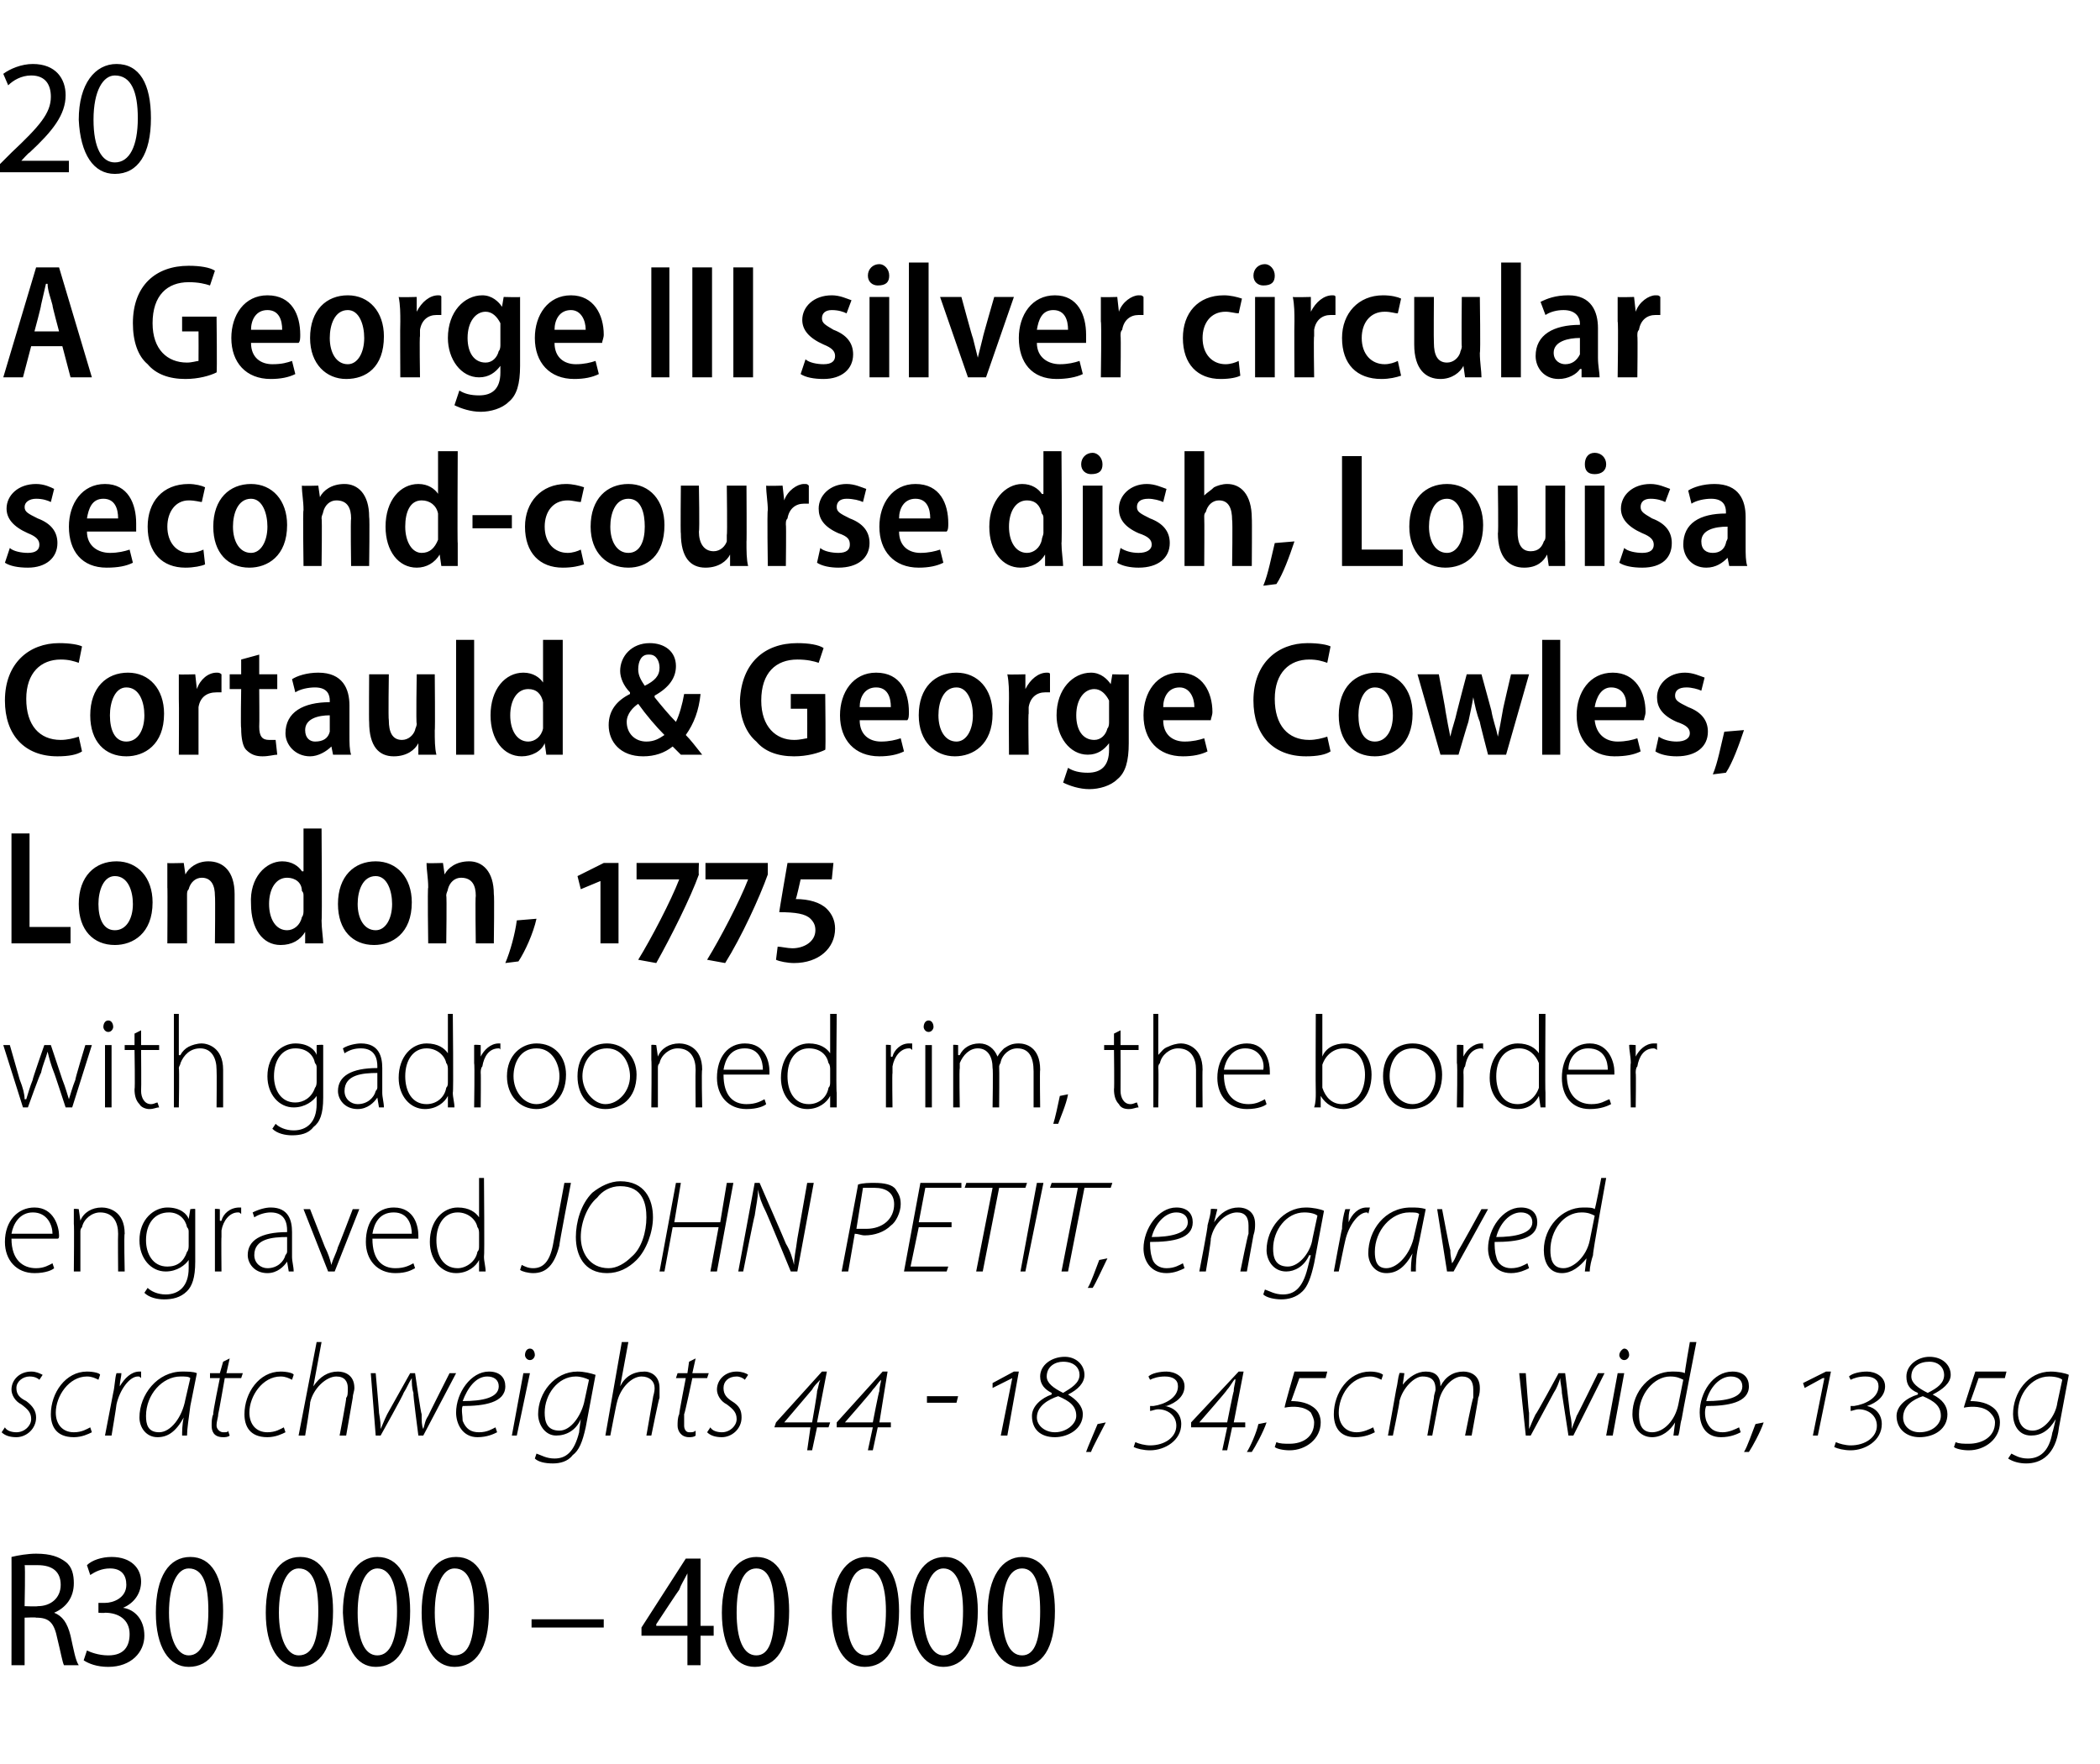
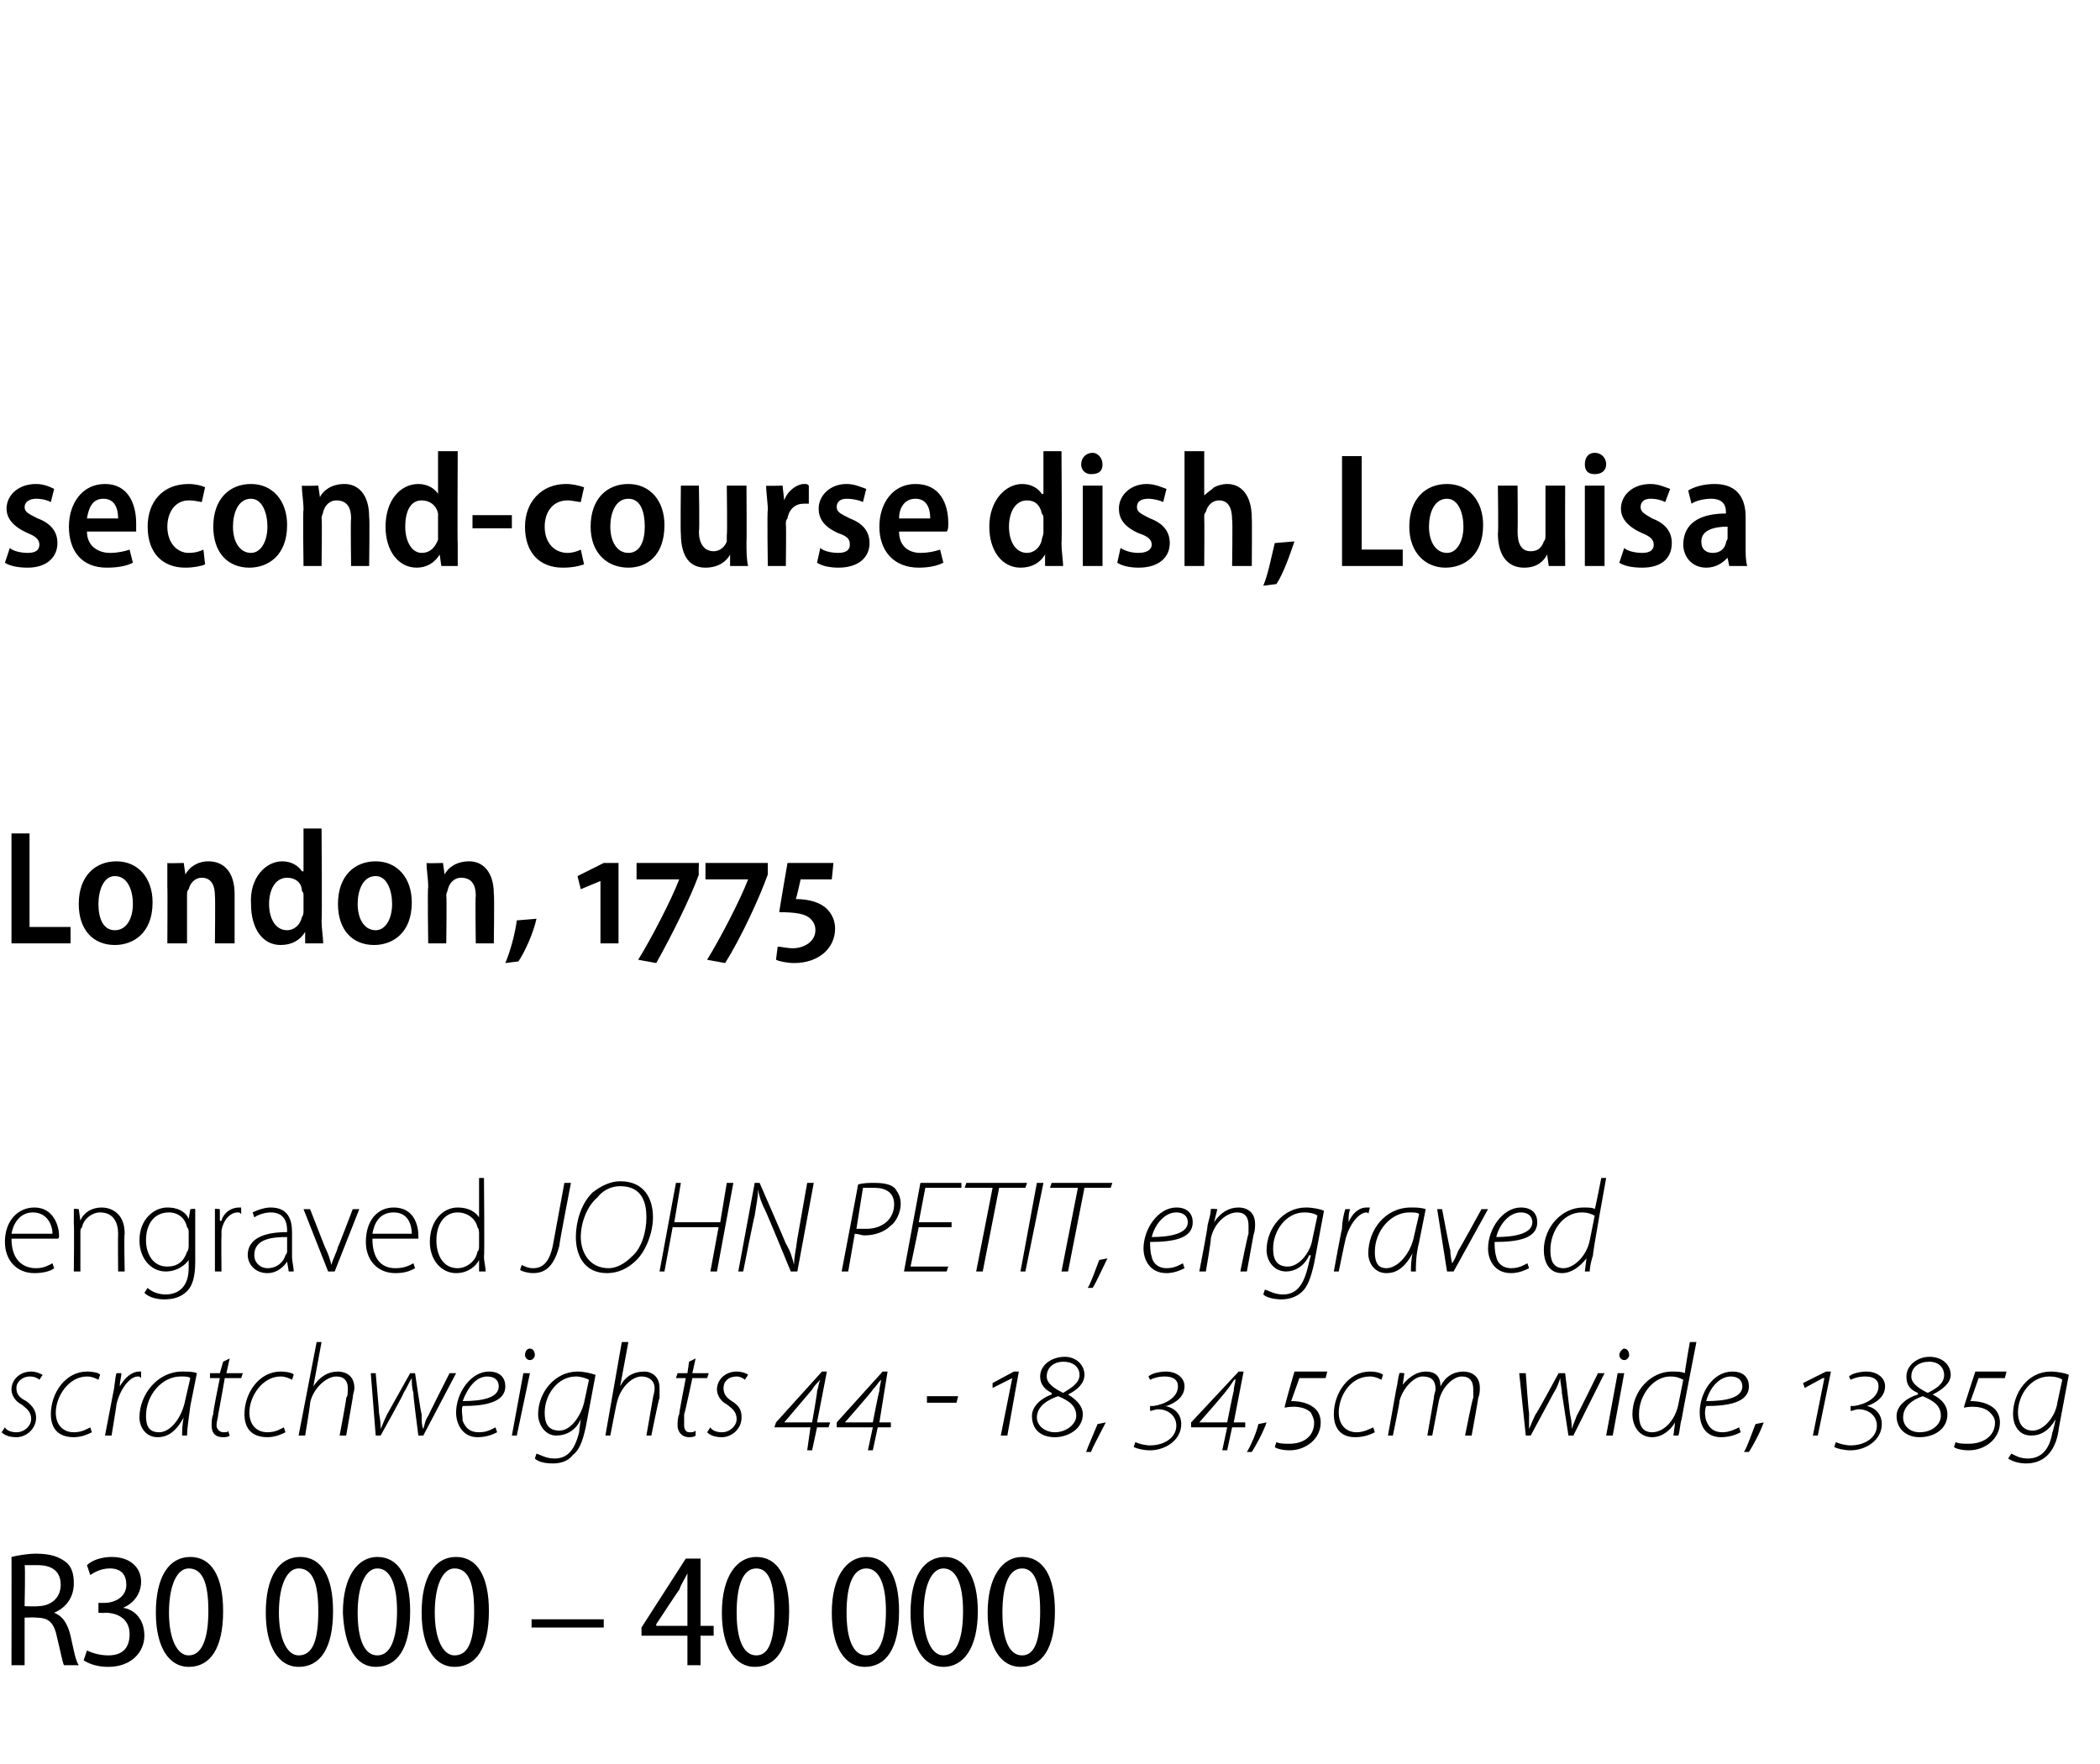
<svg xmlns="http://www.w3.org/2000/svg" version="1.1" width="128px" height="107.5px" viewBox="0 -3 128 107.5" style="top:-3px">
  <desc>20 A George III silver circular second course dish, Louisa Cortauld &amp; George Cowles, London, 1775 with gadrooned rim,...</desc>
  <defs />
  <g id="Polygon89250">
    <path d="m.7 91.9c.4-.1 1-.2 1.5-.2c.9 0 1.4.2 1.8.5c.4.3.5.8.5 1.3c0 .9-.5 1.5-1.2 1.8c.5.2.8.6 1 1.4c.2.9.3 1.5.5 1.8h-.9c-.1-.2-.2-.8-.4-1.6c-.2-1-.5-1.3-1.3-1.3c.02-.03-.7 0-.7 0v2.9h-.8s.01-6.65 0-6.6zm.8 3s.77.03.8 0c.8 0 1.4-.5 1.4-1.3c0-.8-.5-1.2-1.4-1.2h-.8c.05.04 0 2.5 0 2.5zm3.8 2.7c.2.1.7.3 1.3.3c1 0 1.3-.6 1.3-1.3c0-.9-.7-1.3-1.5-1.3c-.04.03-.4 0-.4 0v-.6h.4c.5 0 1.3-.3 1.3-1.1c0-.6-.3-1-1-1c-.5 0-.9.2-1.2.4l-.2-.6c.3-.3.9-.5 1.5-.5c1.2 0 1.8.7 1.8 1.5c0 .7-.4 1.3-1.1 1.6c.7.1 1.3.7 1.3 1.7c0 1-.8 1.9-2.2 1.9c-.7 0-1.2-.2-1.5-.4l.2-.6zm8.3-2.4c0 2.3-.8 3.4-2.1 3.4c-1.2 0-2-1.2-2-3.3c0-2.2.8-3.4 2.1-3.4c1.3 0 2 1.2 2 3.3zm-3.3.1c0 1.6.5 2.6 1.2 2.6c.8 0 1.2-1 1.2-2.7c0-1.6-.3-2.6-1.2-2.6c-.7 0-1.2 1-1.2 2.7zm10-.1c0 2.3-.8 3.4-2.1 3.4c-1.2 0-2-1.2-2-3.3c0-2.2.8-3.4 2.1-3.4c1.3 0 2 1.2 2 3.3zm-3.3.1c0 1.6.5 2.6 1.2 2.6c.9 0 1.2-1 1.2-2.7c0-1.6-.3-2.6-1.2-2.6c-.7 0-1.2 1-1.2 2.7zm8-.1c0 2.3-.8 3.4-2.1 3.4c-1.2 0-1.9-1.2-2-3.3c0-2.2.9-3.4 2.1-3.4c1.3 0 2 1.2 2 3.3zm-3.2.1c0 1.6.4 2.6 1.2 2.6c.8 0 1.2-1 1.2-2.7c0-1.6-.4-2.6-1.2-2.6c-.7 0-1.2 1-1.2 2.7zm8-.1c0 2.3-.8 3.4-2.1 3.4c-1.2 0-2-1.2-2-3.3c0-2.2.8-3.4 2.1-3.4c1.3 0 2 1.2 2 3.3zm-3.3.1c0 1.6.5 2.6 1.2 2.6c.9 0 1.2-1 1.2-2.7c0-1.6-.3-2.6-1.2-2.6c-.7 0-1.2 1-1.2 2.7zm10.3.4v.5h-4.4v-.5h4.4zm5.1 2.8v-1.8h-2.8v-.5l2.7-4.2h.9v4.1h.8v.6h-.8v1.8h-.8zm0-2.4v-3.2c-.2.4-.4.7-.5 1c-.04.03-1.4 2.1-1.4 2.1v.1h1.9zm6.2-.9c0 2.3-.8 3.4-2.1 3.4c-1.2 0-2-1.2-2-3.3c0-2.2.9-3.4 2.1-3.4c1.3 0 2 1.2 2 3.3zm-3.2.1c0 1.6.4 2.6 1.2 2.6c.8 0 1.1-1 1.1-2.7c0-1.6-.3-2.6-1.1-2.6c-.8 0-1.2 1-1.2 2.7zm9.9-.1c0 2.3-.8 3.4-2.1 3.4c-1.2 0-2-1.2-2-3.3c0-2.2.9-3.4 2.1-3.4c1.3 0 2 1.2 2 3.3zm-3.2.1c0 1.6.4 2.6 1.2 2.6c.8 0 1.2-1 1.2-2.7c0-1.6-.4-2.6-1.2-2.6c-.8 0-1.2 1-1.2 2.7zm8-.1c0 2.3-.9 3.4-2.1 3.4c-1.2 0-2-1.2-2-3.3c0-2.2.8-3.4 2.1-3.4c1.2 0 2 1.2 2 3.3zm-3.3.1c0 1.6.5 2.6 1.2 2.6c.8 0 1.2-1 1.2-2.7c0-1.6-.4-2.6-1.2-2.6c-.7 0-1.2 1-1.2 2.7zm8-.1c0 2.3-.8 3.4-2.1 3.4c-1.2 0-2-1.2-2-3.3c0-2.2.9-3.4 2.1-3.4c1.3 0 2 1.2 2 3.3zm-3.2.1c0 1.6.4 2.6 1.2 2.6c.8 0 1.1-1 1.1-2.7c0-1.6-.3-2.6-1.1-2.6c-.8 0-1.2 1-1.2 2.7z" stroke="none" fill="#000" />
  </g>
  <g id="Polygon89249">
    <path d="m.3 84c.1.2.4.3.7.3c.5 0 .9-.4.9-.8c0-.4-.2-.6-.6-.9c-.4-.2-.6-.6-.6-.9c0-.6.5-1.1 1.2-1.1c.3 0 .5.1.7.2l-.2.3c-.1-.1-.3-.2-.6-.2c-.4 0-.8.3-.8.7c0 .4.2.6.6.8c.4.3.6.6.6 1c0 .7-.6 1.2-1.2 1.2c-.4 0-.7-.1-.9-.3l.2-.3zm5.3.3c-.2.1-.6.3-1.1.3c-1.1 0-1.4-.7-1.4-1.4c0-1.3.9-2.6 2.2-2.6c.4 0 .8.1.8.2l-.1.3c-.2-.1-.4-.2-.7-.2c-1.1 0-1.9 1.2-1.9 2.2c0 .7.4 1.2 1.1 1.2c.5 0 .8-.2 1-.3l.1.3zm.8.2l.5-2.6c.1-.4.1-.9.2-1.2h.3c0 .2-.1.5-.1.8c.3-.5.7-.9 1.2-.9h.1v.4c-.1-.1-.1-.1-.2-.1c-.5 0-1.1.8-1.3 1.7c.01.04-.3 1.9-.3 1.9h-.4zm4.7 0c0-.2 0-.7.1-1.1c-.5.9-1 1.2-1.6 1.2c-.7 0-1.1-.6-1.1-1.2c0-1.4 1.1-2.8 2.6-2.8c.3 0 .7 0 .9.1l-.4 2c-.1.8-.2 1.4-.2 1.8h-.3zm.5-3.5c-.1-.1-.3-.1-.6-.1c-1.1 0-2.1 1.1-2.1 2.4c0 .5.1 1 .8 1c.7 0 1.4-.9 1.6-2l.3-1.3zm2.4-1.2l-.2.9h1l-.1.3h-1s-.38 2.18-.4 2.2c0 .2-.1.4-.1.7c0 .2.2.4.4.4c.2 0 .3 0 .3-.1l.1.3c-.1.1-.3.1-.4.1c-.6 0-.7-.4-.7-.7c0-.2 0-.5.1-.7c-.05-.04.4-2.2.4-2.2h-.6v-.3h.6l.2-.7l.4-.2zm3.4 4.5c-.2.1-.6.3-1.1.3c-1.1 0-1.4-.7-1.4-1.4c0-1.3.9-2.6 2.2-2.6c.4 0 .8.1.8.2l-.1.3c-.2-.1-.4-.2-.7-.2c-1.1 0-1.9 1.2-1.9 2.2c0 .7.4 1.2 1.1 1.2c.5 0 .8-.2 1-.3l.1.3zm.8.2l1.1-5.7h.3l-.5 2.7s.04-.05 0 0c.4-.6.9-.9 1.5-.9c.4 0 1 .2 1 1c0 .2-.1.4-.1.6l-.4 2.3h-.4s.44-2.3.4-2.3c.1-.1.1-.3.1-.6c0-.4-.2-.7-.7-.7c-.6 0-1.4.7-1.6 1.6c.04-.03-.3 2-.3 2h-.4zm4.7-3.8s.22 2.45.2 2.4c.1.6.1.7.1 1c.1-.2.2-.5.4-.9l1.4-2.5h.3s.36 2.5.4 2.5c0 .4 0 .7.1.9c.1-.3.1-.5.3-.8c0-.03 1.3-2.6 1.3-2.6h.4l-2 3.8h-.3s-.34-2.56-.3-2.6c-.1-.3-.1-.6-.1-.9c-.2.3-.3.6-.5.9c.03.04-1.4 2.6-1.4 2.6h-.3l-.3-3.8h.3zm7.4 3.6c-.2.1-.6.3-1.2.3c-.9 0-1.3-.8-1.3-1.5c0-1.2.9-2.5 2-2.5c.7 0 1 .4 1 .9c0 1-1.3 1.2-2.6 1.2c-.1.2 0 .6 0 .9c.2.5.5.7 1 .7c.5 0 .8-.2 1-.3l.1.3zm.1-2.8c0-.4-.3-.6-.7-.6c-.7 0-1.2.7-1.5 1.5c1.2 0 2.2-.2 2.2-.9zm.8 3l.7-3.8h.4l-.8 3.8h-.3zm1.1-4.6c-.2 0-.3-.2-.3-.3c0-.2.1-.4.3-.4c.2 0 .3.2.3.4c0 .1-.1.3-.3.3zm.4 5.7c.3.1.6.3 1.1.3c.7 0 1.2-.4 1.5-1.6c-.01-.02.1-.8.1-.8c0 0 .03.04 0 0c-.3.7-.9 1-1.5 1c-.7 0-1.1-.7-1.1-1.3c0-1.3 1-2.6 2.4-2.6c.4 0 .8.1 1.1.2l-.6 3.2c-.2.9-.4 1.4-.8 1.7c-.3.4-.8.5-1.2.5c-.5 0-.9-.1-1.1-.3l.1-.3zm3.2-4.5c-.2-.1-.5-.2-.8-.2c-1.1 0-1.9 1.1-1.9 2.2c0 .5.1 1.1.9 1.1c.7 0 1.3-.9 1.5-1.7l.3-1.4zm1 3.4l1-5.7h.4l-.5 2.7s0-.05 0 0c.3-.6.8-.9 1.5-.9c.3 0 .9.2.9 1v.6c-.04.02-.5 2.3-.5 2.3h-.3l.4-2.3c0-.1.1-.3.1-.6c0-.4-.3-.7-.8-.7c-.6 0-1.3.7-1.5 1.6c-.01-.03-.4 2-.4 2h-.3zm5.5-4.7l-.2.9h1l-.1.3h-.9s-.46 2.18-.5 2.2v.7c0 .2.1.4.3.4c.2 0 .3 0 .4-.1v.3c-.1.1-.3.1-.4.1c-.5 0-.7-.4-.7-.7c0-.2 0-.5.1-.7c-.02-.04.4-2.2.4-2.2h-.6l.1-.3h.6l.1-.7l.4-.2zm.9 4.2c.1.2.4.3.7.3c.5 0 .9-.4.9-.8c0-.4-.2-.6-.6-.9c-.4-.2-.6-.6-.6-.9c0-.6.5-1.1 1.2-1.1c.3 0 .6.1.7.2l-.2.3c-.1-.1-.3-.2-.5-.2c-.5 0-.8.3-.8.7c0 .4.2.6.5.8c.5.3.6.6.6 1c0 .7-.6 1.2-1.2 1.2c-.4 0-.7-.1-.9-.3l.2-.3zm6.2 1.4h-.3l.2-1.4h-2.2l.1-.3l2.8-3.1h.3l-.6 3.1h.8l-.1.3h-.7l-.3 1.4zm.3-3.6c.1-.3.1-.5.2-.7c-.2.2-.4.4-.5.6l-1.7 2h1.7s.34-1.93.3-1.9zm3.4 3.6h-.3l.3-1.4H51v-.3l2.8-3.1h.3l-.5 3.1h.7v.3h-.8l-.3 1.4zm.4-3.6c0-.3.1-.5.1-.7c-.2.2-.3.4-.5.6c.01.05-1.7 2-1.7 2h1.7s.37-1.93.4-1.9zm4.8.3l-.1.4h-1.8v-.4h1.9zm3 2.4h-.4l.7-3.5l-1.2.6v-.3l1.3-.7h.3l-.7 3.9zm3.5-4.8c.7 0 1.2.5 1.2 1.1c0 .5-.4.9-1 1.2c.5.3.9.7.9 1.2c0 .9-.9 1.4-1.7 1.4c-.9 0-1.4-.5-1.4-1.3c0-.6.6-1.1 1.2-1.3v-.1c-.4-.2-.7-.5-.7-1c0-.7.7-1.2 1.5-1.2zm-.1.3c-.5 0-1 .3-1 .9c0 .4.4.7 1 1c.5-.3 1-.6 1-1.1c0-.4-.3-.8-1-.8zm-.5 4.3c.7 0 1.3-.5 1.3-1c0-.6-.4-.9-1.1-1.2c-.6.2-1.3.6-1.3 1.3c0 .5.5.9 1.1.9zm1.9 1.2c.1-.3.5-1.2.7-1.7l.5-.1c-.3.6-.8 1.5-.9 1.8h-.3zm3-.6c.2.1.6.2.9.2c.9 0 1.6-.5 1.6-1.2c0-.6-.5-1-1.1-1c-.2 0-.4.1-.5.1v-.3h.2c.7-.1 1.5-.5 1.5-1.2c0-.4-.3-.6-.8-.6c-.4 0-.7.1-.9.2l-.1-.2c.2-.2.7-.3 1.1-.3c.5 0 1.1.3 1.1.9c0 .6-.5 1-1.1 1.2h-.1c.6.1 1 .5 1 1.1c0 1-1 1.6-1.9 1.6c-.4 0-.8-.1-1-.2l.1-.3zm5.6.5h-.3l.3-1.4h-2.2v-.3l2.9-3.1h.3l-.6 3.1h.7v.3h-.8l-.3 1.4zm.4-3.6c0-.3.1-.5.1-.7s-.3.4-.5.6c.01.05-1.7 2-1.7 2h1.7s.38-1.93.4-1.9zm.8 3.7c.2-.3.6-1.2.7-1.7l.5-.1c-.2.6-.7 1.5-.9 1.8h-.3zm1.8-.6c.2.1.5.1.8.1c.8 0 1.5-.4 1.5-1.3c0-.2-.1-.4-.2-.6c-.4-.4-1.1-.4-1.6-.3c-.03-.04.6-2.2.6-2.2h2l-.1.4h-1.6l-.5 1.4c.5 0 1.1.1 1.5.5c.2.2.3.5.3.8c0 1-.9 1.7-1.9 1.7c-.4 0-.8-.1-.9-.2l.1-.3zm6-.6c-.2.1-.6.3-1.2.3c-1 0-1.3-.7-1.3-1.4c0-1.3.9-2.6 2.2-2.6c.4 0 .7.1.8.2l-.1.3c-.2-.1-.4-.2-.7-.2c-1.2 0-1.9 1.2-1.9 2.2c0 .7.4 1.2 1.1 1.2c.4 0 .8-.2 1-.3l.1.3zm.8.2l.5-2.8c.1-.4.1-.7.2-1c-.02-.04.3 0 .3 0l-.1.7s.01.04 0 0c.4-.5.9-.8 1.4-.8c.6 0 .9.3.9.9c.3-.6.8-.9 1.4-.9c.4 0 1 .2 1 1c0 .1 0 .4-.1.6c.02.01-.4 2.3-.4 2.3h-.4s.45-2.29.5-2.3v-.5c0-.5-.2-.8-.7-.8c-.5 0-1.2.6-1.4 1.5l-.4 2.1h-.3l.4-2.3c0-.2.1-.4.1-.5c0-.4-.1-.8-.8-.8c-.5 0-1.2.7-1.4 1.5c.03.04-.4 2.1-.4 2.1h-.3zm8.4-3.8s.17 2.45.2 2.4v1c.1-.2.2-.5.4-.9c.03.04 1.4-2.5 1.4-2.5h.4l.3 2.5c.1.4.1.7.1.9c.1-.3.2-.5.3-.8c.04-.03 1.3-2.6 1.3-2.6h.4l-1.9 3.8h-.3l-.4-2.6c0-.3-.1-.6-.1-.9c-.1.3-.2.6-.4.9l-1.4 2.6h-.3l-.4-3.8h.4zm4.9 3.8l.7-3.8h.4l-.7 3.8h-.4zm1.1-4.6c-.2 0-.3-.2-.3-.3c0-.2.2-.4.3-.4c.2 0 .3.2.3.4c0 .1-.1.3-.3.3zm4.4-1.1s-.91 4.65-.9 4.7c-.1.3-.1.7-.2 1h-.3l.1-.8s.02-.05 0 0c-.3.5-.8.9-1.4.9c-.8 0-1.2-.7-1.2-1.4c0-1.4 1.1-2.6 2.4-2.6c.3 0 .6 0 .8.1c-.04.02.3-1.9.3-1.9h.4zm-.8 2.3c-.2-.1-.4-.2-.8-.2c-1 0-1.9 1.1-1.9 2.3c0 .5.1 1.1.8 1.1c.7 0 1.4-.7 1.6-1.7l.3-1.5zm3.5 3.2c-.2.1-.6.3-1.2.3c-1 0-1.3-.8-1.3-1.5c0-1.2.8-2.5 2-2.5c.7 0 1 .4 1 .9c0 1-1.3 1.2-2.6 1.2c-.1.2-.1.6 0 .9c.2.5.5.7 1 .7c.4 0 .8-.2 1-.3l.1.3zm.1-2.8c0-.4-.3-.6-.7-.6c-.7 0-1.3.7-1.5 1.5c1.2 0 2.2-.2 2.2-.9zm.1 4c.2-.3.5-1.2.7-1.7l.5-.1c-.2.6-.7 1.5-.9 1.8h-.3zm4.5-1h-.3l.7-3.5h-.1l-1.1.6l-.1-.3l1.4-.7h.3l-.8 3.9zm1.1.4c.2.1.6.2.9.2c.9 0 1.6-.5 1.6-1.2c0-.6-.5-1-1.1-1c-.2 0-.4.1-.5.1v-.3h.2c.7-.1 1.5-.5 1.5-1.2c0-.4-.3-.6-.8-.6c-.4 0-.7.1-.9.2l-.1-.2c.2-.2.7-.3 1.1-.3c.5 0 1.1.3 1.1.9c0 .6-.5 1-1.1 1.2c.5.1.9.5.9 1.1c0 1-1 1.6-1.9 1.6c-.4 0-.8-.1-1-.2l.1-.3zm5.7-5.2c.8 0 1.3.5 1.3 1.1c0 .5-.5.9-1.1 1.2c.6.3.9.7.9 1.2c0 .9-.8 1.4-1.7 1.4c-.8 0-1.4-.5-1.4-1.3c0-.6.6-1.1 1.3-1.3v-.1c-.5-.2-.7-.5-.7-1c0-.7.7-1.2 1.4-1.2zm0 .3c-.6 0-1.1.3-1.1.9c0 .4.4.7 1 1c.6-.3 1-.6 1-1.1c0-.4-.3-.8-.9-.8zm-.6 4.3c.8 0 1.3-.5 1.3-1c0-.6-.4-.9-1.1-1.2c-.6.2-1.2.6-1.2 1.3c0 .5.4.9 1 .9zm2.2.6c.2.1.5.1.8.1c.8 0 1.6-.4 1.6-1.3c0-.2-.1-.4-.3-.6c-.4-.4-1.1-.4-1.6-.3c-.01-.04.7-2.2.7-2.2h1.9l-.1.4h-1.6s-.5 1.44-.5 1.4c.5 0 1.1.1 1.5.5c.2.2.3.5.3.8c0 1-.9 1.7-1.9 1.7c-.4 0-.8-.1-.9-.2l.1-.3zm3.4.7c.2.1.5.3 1 .3c.7 0 1.3-.4 1.5-1.6c.03-.02.2-.8.2-.8c0 0-.03.04 0 0c-.4.7-.9 1-1.5 1c-.8 0-1.1-.7-1.1-1.3c0-1.3.9-2.6 2.3-2.6c.4 0 .9.1 1.1.2l-.6 3.2c-.1.9-.4 1.4-.7 1.7c-.4.4-.9.5-1.3.5c-.4 0-.8-.1-1.1-.3l.2-.3zm3.1-4.5c-.1-.1-.4-.2-.8-.2c-1.1 0-1.9 1.1-1.9 2.2c0 .5.2 1.1.9 1.1c.7 0 1.4-.9 1.5-1.7l.3-1.4z" stroke="none" fill="#000" />
  </g>
  <g id="Polygon89248">
    <path d="m.7 72.5c0 1.3.7 1.8 1.5 1.8c.5 0 .8-.2 1-.3l.1.3c-.1.1-.5.3-1.2.3c-1.1 0-1.8-.8-1.8-1.9c0-1.3.8-2.1 1.8-2.1c1.2 0 1.5 1.2 1.5 1.7c0 .1 0 .2-.1.2H.7zm2.5-.3c0-.5-.3-1.3-1.2-1.3c-.8 0-1.2.7-1.3 1.3h2.5zm1.3-.6v-.9c0-.04.3 0 .3 0l.1.7s0-.04 0 0c.2-.5.7-.8 1.3-.8c.4 0 1.4.2 1.4 1.6c-.05 0 0 2.3 0 2.3h-.4s-.02-2.27 0-2.3c0-.7-.3-1.3-1.1-1.3c-.5 0-1 .4-1.1.9c-.1.1-.1.2-.1.3v2.4h-.4s.03-2.92 0-2.9zm7.4 2.3c0 1-.2 1.5-.5 1.8c-.4.4-.9.5-1.4.5c-.4 0-.9-.1-1.2-.4l.2-.3c.2.2.6.4 1.1.4c.8 0 1.4-.5 1.4-1.6v-.5s-.02-.04 0 0c-.2.3-.7.7-1.4.7c-.9 0-1.6-.8-1.6-1.9c0-1.3.9-2 1.7-2c.8 0 1.2.4 1.3.7c.02.01 0 0 0 0l.1-.6s.3-.04.3 0v3.2zm-.4-1.8c0-.1 0-.2-.1-.3c-.1-.5-.5-.9-1.1-.9c-.9 0-1.4.7-1.4 1.7c0 .8.4 1.6 1.3 1.6c.6 0 1-.3 1.2-.9c.1-.1.1-.3.1-.4v-.8zm1.6-.3v-1.1c-.03-.04.3 0 .3 0v.7s.06.04.1 0c.1-.4.5-.8 1.1-.8h.1v.4c-.1-.1-.1-.1-.2-.1c-.5 0-.9.5-1 1.1v.4c-.02-.02 0 2.1 0 2.1h-.4v-2.7zm4.7 1.8c0 .3.1.6.1.9h-.3l-.1-.6s-.02.05 0 0c-.2.3-.6.7-1.2.7c-.8 0-1.2-.6-1.2-1.1c0-.9.8-1.4 2.4-1.4v-.1c0-.4-.1-1.1-1-1.1c-.3 0-.7.1-1 .3l-.1-.3c.4-.2.8-.3 1.1-.3c1.1 0 1.3.8 1.3 1.5v1.5zm-.3-1.2c-.9 0-2 .1-2 1.1c0 .5.4.8.8.8c.6 0 1-.4 1.1-.8c.1-.1.1-.2.1-.2v-.9zm1.4-1.7l.9 2.3c.2.4.3.7.4 1.1c.1-.4.3-.7.4-1.1c.01.04.9-2.3.9-2.3h.4l-1.5 3.8h-.4l-1.5-3.8h.4zm3.8 1.8c0 1.3.6 1.8 1.4 1.8c.6 0 .9-.2 1.1-.3l.1.3c-.2.1-.5.3-1.2.3c-1.1 0-1.8-.8-1.8-1.9c0-1.3.7-2.1 1.7-2.1c1.3 0 1.5 1.2 1.5 1.7v.2h-2.8zm2.4-.3c0-.5-.2-1.3-1.1-1.3c-.9 0-1.2.7-1.3 1.3h2.4zm4.4-3.4s.04 4.8 0 4.8c0 .3.1.6.1.9h-.4v-.7s-.01-.03 0 0c-.2.4-.7.8-1.4.8c-.9 0-1.6-.8-1.6-1.9c0-1.3.8-2.1 1.7-2.1c.7 0 1.1.3 1.3.6c-.05.04 0 0 0 0v-2.4h.3zm-.3 3.4c0-.1 0-.3-.1-.4c-.1-.5-.6-.9-1.2-.9c-.8 0-1.3.7-1.3 1.7c0 .9.4 1.7 1.3 1.7c.5 0 1.1-.4 1.2-1c.1-.1.1-.2.1-.4v-.7zm5.2-3.1h.4s-.74 3.81-.7 3.8c-.3 1.2-.8 1.7-1.6 1.7c-.3 0-.7-.1-.8-.2l.1-.3c.2.1.4.2.7.2c.6 0 1-.4 1.2-1.4l.7-3.8zm5.4 2.1c0 .9-.4 2-1 2.6c-.5.5-1.1.8-1.8.8c-1.4 0-1.9-1.1-1.9-2.2c0-.9.3-2 1-2.7c.5-.4 1.1-.7 1.7-.7c1.5 0 2 1.1 2 2.2zM36.4 70c-.6.5-1 1.5-1 2.4c0 .9.5 1.9 1.7 1.9c.5 0 1-.3 1.4-.7c.6-.5.9-1.5.9-2.4c0-.8-.2-1.9-1.6-1.9c-.6 0-1.1.3-1.4.7zm5.1-.9l-.4 2.4h2.8l.4-2.4h.4l-1 5.4h-.4l.5-2.7H41l-.5 2.7h-.3l1-5.4h.3zm3.5 5.4l1-5.4h.3s1.6 3.67 1.6 3.7c.3.5.4.9.5 1.3c0-.5.1-.8.2-1.6l.6-3.4h.4l-1 5.4h-.4s-1.48-3.6-1.5-3.6c-.3-.6-.4-.9-.5-1.4v.1c0 .4-.1.8-.2 1.5c-.03.01-.7 3.4-.7 3.4h-.3zm7.3-5.3c.3-.1.7-.1 1-.1c.6 0 1.1.1 1.3.4c.2.3.3.5.3.9c0 .5-.3 1.1-.6 1.3c-.4.4-1 .6-1.6.6c-.2 0-.4-.1-.6-.1l-.4 2.3h-.4s1.02-5.33 1-5.3zm-.1 2.7h.6c1 0 1.7-.6 1.7-1.5c0-.7-.5-1-1.2-1h-.7l-.4 2.5zm5.8-.1h-2l-.5 2.4h2.3l-.1.3h-2.6l1-5.4h2.5v.3h-2.2l-.4 2.1h2v.3zm2.5-2.4h-1.7l.1-.3h3.7l-.1.3h-1.6l-1 5.1h-.4l1-5.1zm3.1-.3l-1.1 5.4h-.3l1-5.4h.4zm2.1.3H64l.1-.3h3.7l-.1.3h-1.6l-1 5.1h-.4l1-5.1zm.6 6.1c.2-.3.5-1.2.7-1.7l.5-.1c-.3.6-.7 1.5-.9 1.8h-.3zm5.9-1.2c-.2.1-.6.3-1.1.3c-1 0-1.4-.8-1.4-1.5c0-1.2.9-2.5 2-2.5c.7 0 1 .4 1 .9c0 1-1.2 1.2-2.6 1.2c0 .2 0 .6.1.9c.1.5.5.7.9.7c.5 0 .8-.2 1-.3l.1.3zm.2-2.8c0-.4-.3-.6-.7-.6c-.7 0-1.3.7-1.5 1.5c1.1 0 2.2-.2 2.2-.9zm.7 3s.55-2.81.5-2.8c.1-.4.2-.7.2-1c.02-.04.4 0 .4 0l-.2.8s.05-.02 0 0c.4-.6.9-.9 1.5-.9c.4 0 1 .2 1 1c0 .2 0 .4-.1.7l-.4 2.2h-.4s.46-2.28.5-2.3v-.5c0-.5-.2-.8-.7-.8c-.6 0-1.4.6-1.6 1.6c.04.03-.3 2-.3 2h-.4zm4 1.1c.3.1.6.3 1.1.3c.7 0 1.2-.4 1.5-1.6l.2-.8s-.05.04-.1 0c-.3.7-.9 1-1.4 1c-.8 0-1.2-.7-1.2-1.3c0-1.3 1-2.6 2.4-2.6c.4 0 .9.1 1.1.2l-.6 3.2c-.2.9-.4 1.4-.7 1.7c-.4.4-.9.5-1.3.5c-.4 0-.9-.1-1.1-.3l.1-.3zm3.2-4.5c-.1-.1-.4-.2-.8-.2c-1.1 0-1.9 1.1-1.9 2.2c0 .5.1 1.1.9 1.1c.7 0 1.4-.9 1.5-1.7l.3-1.4zm1 3.4s.47-2.59.5-2.6c0-.4.1-.9.2-1.2h.3c-.1.2-.1.5-.1.8c.2-.5.6-.9 1.1-.9h.2l-.1.4c0-.1-.1-.1-.1-.1c-.5 0-1.1.8-1.3 1.7c-.02.04-.4 1.9-.4 1.9h-.3zm4.7 0c0-.2 0-.7.1-1.1c-.5.9-1 1.2-1.6 1.2c-.7 0-1.1-.6-1.1-1.2c0-1.4 1-2.8 2.6-2.8c.3 0 .6 0 .9.1l-.4 2c-.2.8-.2 1.4-.2 1.8h-.3zm.5-3.5c-.1-.1-.3-.1-.6-.1c-1.1 0-2.1 1.1-2.1 2.4c0 .5.1 1 .7 1c.7 0 1.5-.9 1.7-2l.3-1.3zm1.4-.3s.46 2.46.5 2.5c0 .4.1.7.1.8c.1-.1.2-.3.4-.8c.01.04 1.4-2.5 1.4-2.5h.4l-2.1 3.8h-.4l-.6-3.8h.3zm5.3 3.6c-.2.1-.6.3-1.1.3c-1 0-1.4-.8-1.4-1.5c0-1.2.9-2.5 2-2.5c.7 0 1 .4 1 .9c0 1-1.2 1.2-2.6 1.2c0 .2 0 .6.1.9c.1.5.5.7.9.7c.5 0 .8-.2 1-.3l.1.3zm.2-2.8c0-.4-.3-.6-.7-.6c-.7 0-1.3.7-1.5 1.5c1.1 0 2.2-.2 2.2-.9zm4.5-2.7s-.85 4.65-.8 4.7c-.1.3-.2.7-.2 1h-.3l.1-.8s-.01-.05 0 0c-.4.5-.9.9-1.5.9c-.8 0-1.1-.7-1.1-1.4c0-1.4 1.1-2.6 2.4-2.6c.3 0 .6 0 .7.1c.03.02.4-1.9.4-1.9h.3zm-.7 2.3c-.2-.1-.4-.2-.8-.2c-1.1 0-1.9 1.1-1.9 2.3c0 .5.1 1.1.8 1.1c.6 0 1.4-.7 1.6-1.7l.3-1.5z" stroke="none" fill="#000" />
  </g>
  <g id="Polygon89247">
-     <path d="m.6 60.7l.6 2.1c.2.5.3.9.3 1.2h.1c.1-.3.2-.7.4-1.2c-.05.04.7-2.1.7-2.1h.4l.7 2.1c.2.5.3.9.4 1.2c.1-.3.2-.7.4-1.2c-.05.04.6-2.1.6-2.1h.4l-1.2 3.8h-.4s-.7-2.14-.7-2.1c-.2-.5-.3-.9-.4-1.3c-.1.4-.3.8-.4 1.3c-.04-.03-.8 2.1-.8 2.1h-.3L.2 60.7h.4zm5.8 3.8v-3.8h.4v3.8h-.4zm.5-4.9c0 .1-.1.3-.3.3c-.2 0-.3-.2-.3-.3c0-.2.1-.4.3-.4c.2 0 .3.2.3.4zm1.7.2v.9h1.1v.3H8.6s.02 2.46 0 2.5c0 .4.2.8.6.8c.2 0 .3-.1.4-.1l.1.3c-.2 0-.3.1-.6.1c-.2 0-.5-.1-.6-.3c-.2-.2-.3-.5-.3-.9c.04 0 0-2.4 0-2.4h-.6v-.3h.6v-.7l.4-.2zm2-1h.3v2.5s.06.05.1 0c.1-.2.3-.4.5-.5c.2-.1.5-.2.8-.2c.3 0 1.3.2 1.3 1.6v2.3h-.4s.02-2.27 0-2.3c0-.7-.3-1.3-1-1.3c-.6 0-1 .4-1.2.9c0 .1-.1.2-.1.3c.04.05 0 2.4 0 2.4h-.3v-5.7zm9.1 5.1c0 1-.2 1.5-.6 1.8c-.3.4-.8.5-1.3.5c-.4 0-.9-.1-1.2-.4l.2-.3c.2.2.6.4 1.1.4c.8 0 1.4-.5 1.4-1.6v-.5s-.03-.04 0 0c-.2.3-.7.7-1.4.7c-.9 0-1.6-.8-1.6-1.9c0-1.3.9-2 1.7-2c.8 0 1.2.4 1.3.7c.01.01 0 0 0 0v-.6s.4-.04.4 0v3.2zm-.4-1.8c0-.1 0-.2-.1-.3c-.1-.5-.5-.9-1.2-.9c-.8 0-1.3.7-1.3 1.7c0 .8.4 1.6 1.3 1.6c.5 0 1-.3 1.2-.9c.1-.1.1-.3.1-.4v-.8zm4 1.5c0 .3.1.6.1.9h-.3l-.1-.6s-.02.05 0 0c-.2.3-.6.7-1.2.7c-.8 0-1.2-.6-1.2-1.1c0-.9.8-1.4 2.4-1.4v-.1c0-.4-.1-1.1-1-1.1c-.4 0-.7.1-1 .3l-.1-.3c.3-.2.8-.3 1.1-.3c1.1 0 1.3.8 1.3 1.5v1.5zm-.3-1.2c-.9 0-2 .1-2 1.1c0 .5.4.8.8.8c.6 0 1-.4 1.1-.8c.1-.1.1-.2.1-.2v-.9zm4.6-3.6s.05 4.8 0 4.8c0 .3.1.6.1.9h-.4v-.7s0-.03 0 0c-.2.4-.7.8-1.4.8c-.9 0-1.6-.8-1.6-1.9c0-1.3.8-2.1 1.7-2.1c.7 0 1.1.3 1.3.6c-.04.04 0 0 0 0v-2.4h.3zm-.3 3.4c0-.1 0-.3-.1-.4c-.1-.5-.6-.9-1.2-.9c-.8 0-1.3.7-1.3 1.7c0 .9.4 1.7 1.3 1.7c.6 0 1.1-.4 1.2-1c.1-.1.1-.2.1-.4v-.7zm1.6-.4v-1.1c.01-.04.4 0 .4 0v.7s0 .04 0 0c.2-.4.6-.8 1.1-.8h.1v.4c0-.1-.1-.1-.1-.1c-.6 0-.9.5-1 1.1c-.1.1-.1.3-.1.4c.02-.02 0 2.1 0 2.1h-.4s.04-2.69 0-2.7zm5.6.7c0 1.5-1 2.1-1.8 2.1c-1 0-1.8-.8-1.8-2c0-1.3.9-2 1.8-2c1.1 0 1.8.8 1.8 1.9zm-3.2.1c0 .9.6 1.7 1.4 1.7c.8 0 1.4-.8 1.4-1.7c0-.7-.4-1.7-1.4-1.7c-1 0-1.4.9-1.4 1.7zm7.5-.1c0 1.5-1 2.1-1.9 2.1c-1 0-1.7-.8-1.7-2c0-1.3.8-2 1.8-2c1 0 1.8.8 1.8 1.9zm-3.3.1c0 .9.7 1.7 1.4 1.7c.8 0 1.5-.8 1.5-1.7c0-.7-.4-1.7-1.4-1.7c-1 0-1.5.9-1.5 1.7zm4.2-1v-.9c0-.04.3 0 .3 0l.1.7s0-.04 0 0c.2-.5.7-.8 1.3-.8c.4 0 1.4.2 1.4 1.6c-.05 0 0 2.3 0 2.3h-.4s-.02-2.27 0-2.3c0-.7-.3-1.3-1.1-1.3c-.5 0-1 .4-1.1.9c-.1.1-.1.2-.1.3v2.4h-.4s.03-2.92 0-2.9zm4.4.9c0 1.3.6 1.8 1.4 1.8c.6 0 .9-.2 1.1-.3l.1.3c-.1.1-.5.3-1.2.3c-1.1 0-1.8-.8-1.8-1.9c0-1.3.7-2.1 1.7-2.1c1.3 0 1.5 1.2 1.5 1.7v.2h-2.8zm2.4-.3c0-.5-.2-1.3-1.1-1.3c-.9 0-1.2.7-1.3 1.3h2.4zm4.5-3.4s-.05 4.8 0 4.8v.9h-.4v-.7s0-.03 0 0c-.2.4-.7.8-1.4.8c-.9 0-1.6-.8-1.6-1.9c0-1.3.8-2.1 1.7-2.1c.7 0 1.1.3 1.3.6c-.04.04 0 0 0 0v-2.4h.4zm-.4 3.4c0-.1 0-.3-.1-.4c-.1-.5-.5-.9-1.2-.9c-.8 0-1.3.7-1.3 1.7c0 .9.4 1.7 1.3 1.7c.6 0 1.1-.4 1.2-1c.1-.1.1-.2.1-.4v-.7zm3.4-.4v-1.1c-.03-.04.3 0 .3 0v.7s.05.04.1 0c.1-.4.5-.8 1-.8h.2v.4c-.1-.1-.1-.1-.2-.1c-.5 0-.9.5-1 1.1v.4c-.03-.02 0 2.1 0 2.1h-.4v-2.7zm2.4 2.7v-3.8h.4v3.8h-.4zm.5-4.9c0 .1-.1.3-.3.3c-.2 0-.3-.2-.3-.3c0-.2.1-.4.3-.4c.2 0 .3.2.3.4zm1.2 2v-.9c-.04-.04.3 0 .3 0v.6s.05.04.1 0c.2-.4.6-.7 1.2-.7c.5 0 .9.3 1.1.8c.1-.2.3-.4.4-.5c.3-.2.5-.3.9-.3c.4 0 1.3.2 1.3 1.6c-.03.04 0 2.3 0 2.3h-.4v-2.2c0-.9-.3-1.4-1-1.4c-.5 0-.9.4-1 .8c0 .1-.1.2-.1.3c.02.04 0 2.5 0 2.5h-.4s.04-2.4 0-2.4c0-.7-.3-1.2-.9-1.2c-.5 0-.9.4-1.1.9v.3c-.04.03 0 2.4 0 2.4h-.4v-2.9zm6.1 3.9c.1-.3.3-1.2.4-1.7l.5-.1c-.1.6-.5 1.5-.6 1.8h-.3zm4.1-5.7v.9h1.1v.3h-1.1s.01 2.46 0 2.5c0 .4.2.8.6.8c.2 0 .3-.1.4-.1l.1.3c-.2 0-.3.1-.6.1c-.3 0-.5-.1-.6-.3c-.2-.2-.3-.5-.3-.9c.03 0 0-2.4 0-2.4h-.6v-.3h.6v-.7l.4-.2zm2-1h.3v2.5s.05.05 0 0c.2-.2.3-.4.6-.5c.2-.1.5-.2.8-.2c.3 0 1.3.2 1.3 1.6c-.02-.02 0 2.3 0 2.3h-.4v-2.3c0-.7-.3-1.3-1.1-1.3c-.5 0-1 .4-1.1.9c-.1.1-.1.2-.1.3c.03.05 0 2.4 0 2.4h-.3v-5.7zm4.3 3.7c0 1.3.7 1.8 1.5 1.8c.5 0 .8-.2 1-.3l.1.3c-.1.1-.5.3-1.2.3c-1.1 0-1.8-.8-1.8-1.9c0-1.3.8-2.1 1.8-2.1c1.2 0 1.4 1.2 1.4 1.7v.2h-2.8zm2.4-.3c.1-.5-.2-1.3-1.1-1.3c-.8 0-1.2.7-1.3 1.3h2.4zm3.2-3.4h.4v2.6s-.03-.03 0 0c.2-.5.7-.8 1.4-.8c.9 0 1.6.8 1.6 1.9c0 1.4-.9 2.1-1.7 2.1c-.6 0-1.1-.3-1.4-.8c.03 0 0 0 0 0v.7h-.4c.1-.3.1-.6.1-.9c-.02 0 0-4.8 0-4.8zm.4 4.2v.3c.2.6.6 1 1.2 1c.9 0 1.4-.8 1.4-1.8c0-.8-.4-1.6-1.3-1.6c-.6 0-1.1.4-1.3 1v1.1zm7.3-.5c0 1.5-1 2.1-1.9 2.1c-1 0-1.7-.8-1.7-2c0-1.3.8-2 1.8-2c1.1 0 1.8.8 1.8 1.9zm-3.2.1c0 .9.6 1.7 1.4 1.7c.8 0 1.4-.8 1.4-1.7c0-.7-.4-1.7-1.4-1.7c-1 0-1.4.9-1.4 1.7zm4.1-.8v-1.1c.02-.04.4 0 .4 0v.7s0 .04 0 0c.2-.4.6-.8 1.1-.8h.1v.4c0-.1-.1-.1-.1-.1c-.6 0-.9.5-1 1.1c-.1.1-.1.3-.1.4c.02-.02 0 2.1 0 2.1h-.4s.05-2.69 0-2.7zm5.4-3s-.03 4.8 0 4.8v.9h-.3l-.1-.7s.02-.03 0 0c-.2.4-.6.8-1.3.8c-1 0-1.7-.8-1.7-1.9c0-1.3.8-2.1 1.7-2.1c.7 0 1.1.3 1.3.6c-.02.04 0 0 0 0v-2.4h.4zm-.4 3.4v-.4c-.2-.5-.6-.9-1.2-.9c-.9 0-1.4.7-1.4 1.7c0 .9.4 1.7 1.3 1.7c.6 0 1.1-.4 1.3-1v-1.1zm1.7.3c0 1.3.7 1.8 1.5 1.8c.6 0 .8-.2 1.1-.3l.1.3c-.2.1-.6.3-1.3.3c-1.1 0-1.7-.8-1.7-1.9c0-1.3.7-2.1 1.7-2.1c1.2 0 1.5 1.2 1.5 1.7v.2h-2.9zm2.5-.3c0-.5-.2-1.3-1.2-1.3c-.8 0-1.2.7-1.2 1.3h2.4zm1.4-.4c0-.4-.1-.8-.1-1.1c.02-.04.4 0 .4 0v.7s0 .04 0 0c.2-.4.6-.8 1.1-.8h.2v.4c-.1-.1-.2-.1-.2-.1c-.6 0-.9.5-1 1.1c-.1.1-.1.3-.1.4c.03-.02 0 2.1 0 2.1h-.3s-.05-2.69 0-2.7z" stroke="none" fill="#000" />
-   </g>
+     </g>
  <g id="Polygon89246">
    <path d="m.7 47.8h1.1v5.7h2.5v1H.7v-6.7zM9.3 52c0 1.9-1.2 2.6-2.3 2.6c-1.3 0-2.2-.9-2.2-2.5c0-1.7 1-2.6 2.3-2.6c1.3 0 2.2 1 2.2 2.5zm-3.3.1c0 .9.3 1.6 1 1.6c.7 0 1.1-.7 1.1-1.6c0-.8-.3-1.7-1.1-1.7c-.7 0-1 .9-1 1.7zm4.2-1v-1.5c-.02.03 1 0 1 0l.1.7s0 .02 0 0c.2-.4.7-.8 1.4-.8c.9 0 1.6.6 1.6 2v3h-1.2s.03-2.85 0-2.9c0-.6-.2-1.1-.8-1.1c-.4 0-.7.3-.8.7c-.1.1-.1.2-.1.4v2.9h-1.2s.02-3.44 0-3.4zm9.4-3.6s.04 5.65 0 5.6c0 .5.1 1.1.1 1.4h-1.1v-.7s-.04-.01 0 0c-.3.5-.8.8-1.5.8c-1.1 0-1.8-1-1.8-2.5c-.1-1.6.9-2.6 1.9-2.6c.6 0 1 .3 1.2.6c.04.03.1 0 .1 0v-2.6h1.1zm-1.1 4.1c0-.1 0-.2-.1-.3c0-.5-.4-.8-.9-.8c-.7 0-1.1.7-1.1 1.6c0 .9.4 1.6 1.1 1.6c.4 0 .8-.3.9-.8c.1-.1.1-.3.1-.4v-.9zm6.6.4c0 1.9-1.2 2.6-2.3 2.6c-1.3 0-2.2-.9-2.2-2.5c0-1.7 1-2.6 2.3-2.6c1.3 0 2.2 1 2.2 2.5zm-3.3.1c0 .9.4 1.6 1.1 1.6c.6 0 1-.7 1-1.6c0-.8-.3-1.7-1-1.7c-.8 0-1.1.9-1.1 1.7zm4.3-1c0-.6-.1-1-.1-1.5c.01.03 1 0 1 0l.1.7s.03.02 0 0c.2-.4.7-.8 1.5-.8c.8 0 1.5.6 1.5 2c.04.02 0 3 0 3H29s-.04-2.85 0-2.9c0-.6-.2-1.1-.9-1.1c-.4 0-.7.3-.8.7c0 .1-.1.2-.1.4c.04-.01 0 2.9 0 2.9h-1.1s-.05-3.44 0-3.4zm4.7 4.6c.3-.7.6-1.8.7-2.6l1.2-.1c-.2.9-.7 2-1.1 2.6l-.8.1zm5.8-1.2v-3.8l-1.2.5l-.2-.8l1.6-.8h.9v4.9h-1.1zm6-4.2c-.5 1.4-1.7 3.8-2.6 5.4l-1.1-.2c.8-1.3 2-3.6 2.5-4.9c-.04.04 0 0 0 0h-2.6v-1h3.8s-.03.74 0 .7zm4.2 0c-.5 1.4-1.6 3.8-2.6 5.4l-1.1-.2c.8-1.3 2-3.6 2.5-4.9c-.02.04 0 0 0 0H43v-1h3.8v.7zm.6 4.4c.2 0 .6.1.9.1c.7 0 1.4-.4 1.4-1.1c0-.3-.1-.5-.3-.7c-.3-.3-.9-.4-1.9-.4c-.03.05.5-3 .5-3h2.8l-.1 1h-1.9s-.27 1.23-.3 1.2c.8 0 1.5.2 1.9.6c.3.3.5.7.5 1.2c0 1.2-1 2.1-2.5 2.1c-.4 0-.9-.1-1.1-.2l.1-.8z" stroke="none" fill="#000" />
  </g>
  <g id="Polygon89245">
-     <path d="m5 42.8c-.3.2-.8.3-1.5.3c-2 0-3.2-1.3-3.2-3.4c0-2.3 1.5-3.5 3.3-3.5c.7 0 1.2.1 1.4.2l-.2 1c-.3-.1-.6-.2-1.1-.2c-1.2 0-2.1.8-2.1 2.4c0 1.6.8 2.5 2.1 2.5c.4 0 .8-.1 1.1-.2l.2.9zm5-2.3c0 1.9-1.2 2.6-2.3 2.6c-1.3 0-2.2-.9-2.2-2.5c0-1.7 1-2.6 2.3-2.6c1.3 0 2.2 1 2.2 2.5zm-3.3.1c0 .9.3 1.6 1 1.6c.7 0 1.1-.7 1.1-1.6c0-.8-.3-1.7-1.1-1.7c-.7 0-1 .9-1 1.7zm4.2-1v-1.5c-.02.03 1 0 1 0l.1.9s-.01 0 0 0c.2-.6.7-1 1.2-1c.1 0 .2 0 .3.1v1.1h-.3c-.6 0-1 .3-1.1.9v2.9h-1.2s.02-3.36 0-3.4zm4.9-2.7v1.2h1.1v.9h-1.1s.02 2.27 0 2.3c0 .6.2.8.6.8h.4l.1.9c-.2 0-.5.1-.9.1c-.4 0-.7-.1-1-.4c-.2-.2-.3-.7-.3-1.3c-.04-.03 0-2.4 0-2.4h-.7v-.9h.7v-.9l1.1-.3zm5.5 4.9c0 .5 0 .9.1 1.2h-1.1l-.1-.5s-.01-.03 0 0c-.3.3-.8.6-1.3.6c-.9 0-1.5-.7-1.5-1.4c0-1.3 1.1-1.9 2.7-1.9v-.1c0-.3-.1-.8-.9-.8c-.4 0-.9.1-1.2.3l-.2-.8c.3-.2.9-.4 1.6-.4c1.5 0 1.9 1 1.9 2v1.8zm-1.2-1.2c-.7 0-1.5.2-1.5.9c0 .5.3.7.6.7c.5 0 .8-.2.9-.6v-1zm6.4.9c0 .6 0 1.1.1 1.5h-1.1v-.7s-.04.03 0 0c-.2.4-.7.8-1.5.8c-.9 0-1.5-.6-1.5-2.1c-.02.03 0-2.9 0-2.9h1.2s-.04 2.75 0 2.8c0 .7.2 1.2.8 1.2c.4 0 .7-.3.8-.6c0-.1.1-.2.1-.4c-.05.03 0-3 0-3h1.1s.03 3.45 0 3.4zm1.3-5.5h1.1v7h-1.1v-7zm6.5 0v7h-1l-.1-.7s.03-.01 0 0c-.2.5-.8.8-1.4.8c-1.1 0-1.9-1-1.9-2.5c0-1.6.9-2.6 2-2.6c.6 0 1 .3 1.2.6c.01.03 0 0 0 0V36h1.2zm-1.2 4.1v-.3c-.1-.5-.4-.8-.9-.8c-.7 0-1.1.7-1.1 1.6c0 .9.4 1.6 1.1 1.6c.4 0 .8-.3.9-.8v-1.3zm8.4 2.9l-.5-.5c-.5.4-1.1.6-1.8.6c-1.4 0-2.1-.9-2.1-1.9c0-.9.5-1.5 1.3-1.9v-.1c-.4-.4-.6-.9-.6-1.3c0-.9.7-1.7 1.8-1.7c.9 0 1.6.5 1.6 1.4c0 .7-.4 1.3-1.3 1.8v.1c.4.5.9 1.1 1.3 1.5c.2-.4.4-1.1.5-1.7h1c-.1 1-.4 1.8-.9 2.5c.3.3.6.7 1 1.2h-1.3zm-2.1-.8c.5 0 .8-.2 1.1-.4c-.5-.5-1.1-1.2-1.6-1.9c-.3.2-.7.6-.7 1.1c0 .7.5 1.2 1.2 1.2zm.1-5.3c-.4 0-.6.4-.6.9c0 .4.2.7.4 1c.6-.3.9-.6.9-1.1c0-.4-.2-.8-.6-.8h-.1zm10.8 5.8c-.4.2-1.1.4-1.9.4c-1 0-1.8-.3-2.3-.9c-.6-.5-1-1.4-1-2.5c.1-2.3 1.5-3.5 3.5-3.5c.7 0 1.3.1 1.6.3l-.3.9c-.3-.1-.7-.2-1.3-.2c-1.3 0-2.2.8-2.2 2.5c0 1.6.9 2.4 2 2.4c.4 0 .7-.1.8-.1c.01-.02 0-1.8 0-1.8h-1v-.9h2.1s.04 3.43 0 3.4zm2.1-1.8c0 .9.6 1.3 1.3 1.3c.5 0 .9-.1 1.2-.2l.2.8c-.4.2-.9.3-1.5.3c-1.5 0-2.4-1-2.4-2.5c0-1.4.8-2.6 2.2-2.6c1.5 0 2 1.2 2 2.4c0 .2 0 .4-.1.5h-2.9zm1.9-.8c0-.6-.2-1.2-.9-1.2c-.7 0-1 .6-1 1.2h1.9zm6.2.4c0 1.9-1.2 2.6-2.3 2.6c-1.2 0-2.2-.9-2.2-2.5c0-1.7 1-2.6 2.3-2.6c1.3 0 2.2 1 2.2 2.5zm-3.3.1c0 .9.4 1.6 1.1 1.6c.6 0 1-.7 1-1.6c0-.8-.3-1.7-1-1.7c-.8 0-1.1.9-1.1 1.7zm4.3-1c0-.5 0-1-.1-1.5c.04.03 1.1 0 1.1 0v.9s.05 0 0 0c.3-.6.8-1 1.3-1c.1 0 .2 0 .2.1v1.1h-.3c-.5 0-.9.3-1 .9v.4c-.04-.04 0 2.5 0 2.5h-1.2s-.02-3.36 0-3.4zm7.3 2.7c0 1.1-.2 1.8-.7 2.2c-.4.4-1.1.6-1.7.6c-.6 0-1.2-.2-1.6-.4l.3-.9c.3.2.7.3 1.2.3c.8 0 1.3-.4 1.3-1.4v-.4s-.01.01 0 0c-.3.4-.7.7-1.3.7c-1.1 0-1.9-1.1-1.9-2.4c0-1.6 1-2.6 2.1-2.6c.6 0 1 .4 1.2.7c.02.04 0 0 0 0l.1-.6s1.02.03 1 0v4.2zM67.6 40v-.3c-.2-.4-.5-.7-.9-.7c-.6 0-1.1.6-1.1 1.6c0 .9.4 1.5 1.1 1.5c.4 0 .7-.3.8-.7c.1-.1.1-.3.1-.4v-1zm3.3.9c0 .9.6 1.3 1.3 1.3c.5 0 .9-.1 1.2-.2l.2.8c-.4.2-.9.3-1.5.3c-1.5 0-2.4-1-2.4-2.5c0-1.4.8-2.6 2.2-2.6c1.4 0 2 1.2 2 2.4c0 .2-.1.4-.1.5h-2.9zm1.9-.8c0-.6-.3-1.2-.9-1.2c-.7 0-1 .6-1 1.2h1.9zm8.3 2.7c-.3.2-.8.3-1.5.3c-2 0-3.2-1.3-3.2-3.4c0-2.3 1.5-3.5 3.3-3.5c.7 0 1.2.1 1.4.2l-.2 1c-.3-.1-.6-.2-1.1-.2c-1.2 0-2.1.8-2.1 2.4c0 1.6.8 2.5 2.1 2.5c.4 0 .8-.1 1.1-.2l.2.9zm5-2.3c0 1.9-1.2 2.6-2.3 2.6c-1.3 0-2.2-.9-2.2-2.5c0-1.7 1-2.6 2.3-2.6c1.3 0 2.2 1 2.2 2.5zm-3.3.1c0 .9.3 1.6 1 1.6c.7 0 1.1-.7 1.1-1.6c0-.8-.3-1.7-1.1-1.7c-.7 0-1 .9-1 1.7zm4.9-2.5s.43 2.24.4 2.2c.1.6.2 1.1.3 1.6c.1-.5.3-1 .4-1.5c0-.04.6-2.3.6-2.3h.9l.6 2.2c.1.6.3 1.1.4 1.6c.1-.5.2-1 .3-1.6c-.02.01.5-2.2.5-2.2h1.1L91.8 43h-1.1s-.52-1.99-.5-2c-.2-.5-.3-1-.4-1.5c-.1.6-.2 1-.3 1.5c-.02.02-.6 2-.6 2h-1.1l-1.4-4.9h1.3zM94 36h1.1v7H94v-7zm3.2 4.9c.1.9.7 1.3 1.4 1.3c.5 0 .9-.1 1.2-.2l.2.8c-.4.2-.9.3-1.6.3c-1.4 0-2.3-1-2.3-2.5c0-1.4.8-2.6 2.2-2.6c1.4 0 2 1.2 2 2.4c0 .2-.1.4-.1.5h-3zm1.9-.8c.1-.6-.2-1.2-.9-1.2c-.6 0-.9.6-1 1.2h1.9zm2 1.8c.3.2.7.3 1.1.3c.5 0 .8-.2.8-.5c0-.3-.2-.5-.8-.7c-.9-.4-1.2-.9-1.2-1.5c0-.8.7-1.5 1.7-1.5c.5 0 .9.2 1.2.3l-.2.8c-.2-.1-.6-.2-.9-.2c-.5 0-.7.2-.7.5c0 .3.2.4.8.7c.8.3 1.2.8 1.2 1.5c0 .9-.7 1.5-1.9 1.5c-.5 0-1-.1-1.3-.3l.2-.9zm3.3 2.3c.3-.7.5-1.8.7-2.6l1.2-.1c-.3.9-.7 2-1.1 2.6l-.8.1z" stroke="none" fill="#000" />
-   </g>
+     </g>
  <g id="Polygon89244">
    <path d="m.6 30.4c.2.2.7.3 1.1.3c.5 0 .7-.2.7-.5c0-.3-.2-.5-.7-.7C.8 29.1.4 28.6.4 28c0-.8.7-1.5 1.8-1.5c.5 0 .9.2 1.1.3l-.2.8c-.2-.1-.5-.2-.9-.2c-.4 0-.7.2-.7.5c0 .3.2.4.8.7c.8.3 1.2.8 1.2 1.5c0 .9-.7 1.5-1.8 1.5c-.6 0-1.1-.1-1.4-.3l.3-.9zm4.7-1c0 .9.7 1.3 1.4 1.3c.5 0 .9-.1 1.2-.2l.2.8c-.4.2-.9.3-1.6.3c-1.5 0-2.3-1-2.3-2.5c0-1.4.8-2.6 2.2-2.6c1.4 0 1.9 1.2 1.9 2.4v.5h-3zm1.9-.8c0-.6-.2-1.2-.9-1.2c-.7 0-.9.6-1 1.2h1.9zm5.3 2.8c-.2.1-.7.2-1.2.2c-1.4 0-2.3-.9-2.3-2.5c0-1.5.9-2.6 2.5-2.6c.4 0 .8.1 1 .2l-.2.9c-.1 0-.4-.1-.8-.1c-.8 0-1.3.7-1.3 1.6c0 1 .6 1.6 1.3 1.6c.4 0 .7-.1.9-.2l.1.9zm5-2.4c0 1.9-1.2 2.6-2.3 2.6c-1.3 0-2.2-.9-2.2-2.5c0-1.7 1-2.6 2.3-2.6c1.3 0 2.2 1 2.2 2.5zm-3.3.1c0 .9.4 1.6 1.1 1.6c.6 0 1-.7 1-1.6c0-.8-.3-1.7-1-1.7c-.8 0-1.1.9-1.1 1.7zm4.3-1c0-.6-.1-1-.1-1.5c.01.03 1 0 1 0l.1.7s.03.02 0 0c.2-.4.7-.8 1.5-.8c.8 0 1.5.6 1.5 2c.04.02 0 3 0 3h-1.1s-.04-2.85 0-2.9c0-.6-.2-1.1-.9-1.1c-.4 0-.7.3-.8.7c0 .1-.1.2-.1.4c.04-.01 0 2.9 0 2.9h-1.1s-.05-3.44 0-3.4zm9.4-3.6s-.03 5.65 0 5.6v1.4h-1l-.1-.7s-.01-.01 0 0c-.3.5-.8.8-1.4.8c-1.1 0-1.9-1-1.9-2.5c0-1.6.9-2.6 2-2.6c.6 0 1 .3 1.2.6c-.03.03 0 0 0 0v-2.6h1.2zm-1.2 4.1v-.3c-.1-.5-.5-.8-1-.8c-.7 0-1 .7-1 1.6c0 .9.4 1.6 1 1.6c.5 0 .8-.3 1-.8v-1.3zm4.5-.2v.8h-2.4v-.8h2.4zm4.4 3c-.3.1-.7.2-1.3.2c-1.4 0-2.3-.9-2.3-2.5c0-1.5 1-2.6 2.5-2.6c.4 0 .8.1 1.1.2l-.2.9c-.2 0-.5-.1-.8-.1c-.9 0-1.4.7-1.4 1.6c0 1 .6 1.6 1.4 1.6c.3 0 .6-.1.8-.2l.2.9zm4.9-2.4c0 1.9-1.1 2.6-2.2 2.6c-1.3 0-2.3-.9-2.3-2.5c0-1.7 1-2.6 2.3-2.6c1.3 0 2.2 1 2.2 2.5zm-3.3.1c0 .9.4 1.6 1.1 1.6c.7 0 1-.7 1-1.6c0-.8-.2-1.7-1-1.7c-.8 0-1.1.9-1.1 1.7zm8.3.9c0 .6 0 1.1.1 1.5h-1.1v-.7s-.05.03 0 0c-.2.4-.7.8-1.5.8c-.9 0-1.5-.6-1.5-2.1c-.03.03 0-2.9 0-2.9h1.1s.05 2.75 0 2.8c0 .7.3 1.2.9 1.2c.4 0 .7-.3.8-.6v-.4c.04.03 0-3 0-3h1.2s.02 3.45 0 3.4zm1.3-1.9c0-.5-.1-1-.1-1.5c.01.03 1 0 1 0l.1.9s.02 0 0 0c.2-.6.8-1 1.2-1c.2 0 .2 0 .3.1v1.1h-.3c-.5 0-.9.3-1 .9c-.1.1-.1.2-.1.4c.03-.04 0 2.5 0 2.5h-1.1s-.05-3.36 0-3.4zm3.2 2.3c.2.2.7.3 1.1.3c.5 0 .7-.2.7-.5c0-.3-.1-.5-.7-.7c-.9-.4-1.2-.9-1.2-1.5c0-.8.7-1.5 1.7-1.5c.5 0 .9.2 1.2.3l-.2.8c-.2-.1-.6-.2-1-.2c-.4 0-.6.2-.6.5c0 .3.2.4.8.7c.8.3 1.2.8 1.2 1.5c0 .9-.7 1.5-1.9 1.5c-.5 0-1-.1-1.3-.3l.2-.9zm4.8-1c0 .9.6 1.3 1.3 1.3c.5 0 .9-.1 1.2-.2l.2.8c-.4.2-.9.3-1.5.3c-1.5 0-2.4-1-2.4-2.5c0-1.4.8-2.6 2.2-2.6c1.5 0 2 1.2 2 2.4c0 .2 0 .4-.1.5h-2.9zm1.9-.8c0-.6-.2-1.2-.9-1.2c-.7 0-1 .6-1 1.2h1.9zm8-4.1s.04 5.65 0 5.6c0 .5.1 1.1.1 1.4h-1.1v-.7s-.04-.01 0 0c-.3.5-.8.8-1.5.8c-1.1 0-1.9-1-1.9-2.5c0-1.6 1-2.6 2-2.6c.6 0 1 .3 1.2.6c.04.03.1 0 .1 0v-2.6h1.1zm-1.1 4.1c0-.1 0-.2-.1-.3c-.1-.5-.4-.8-.9-.8c-.7 0-1.1.7-1.1 1.6c0 .9.4 1.6 1.1 1.6c.4 0 .8-.3.9-.8c0-.1.1-.3.1-.4v-.9zm2.4 2.9v-4.9h1.2v4.9H66zm1.2-6.2c0 .4-.2.6-.7.6c-.3 0-.6-.2-.6-.6c0-.4.3-.7.7-.7c.3 0 .6.3.6.7zm1.1 5.1c.3.2.7.3 1.1.3c.5 0 .8-.2.8-.5c0-.3-.2-.5-.8-.7c-.9-.4-1.2-.9-1.2-1.5c0-.8.7-1.5 1.7-1.5c.5 0 .9.2 1.2.3l-.2.8c-.2-.1-.6-.2-.9-.2c-.5 0-.7.2-.7.5c0 .3.2.4.8.7c.8.3 1.2.8 1.2 1.5c0 .9-.7 1.5-1.9 1.5c-.5 0-1-.1-1.3-.3l.2-.9zm3.9-5.9h1.2v2.7s.04.05 0 0c.2-.2.4-.3.6-.5c.2-.1.5-.2.8-.2c.8 0 1.5.6 1.5 2.1c.02-.03 0 2.9 0 2.9h-1.2s.04-2.82 0-2.8c0-.7-.2-1.2-.8-1.2c-.4 0-.7.3-.8.7c-.1.1-.1.2-.1.3c.02.04 0 3 0 3h-1.2v-7zm4.8 8.2c.3-.7.5-1.8.7-2.6l1.2-.1c-.3.9-.7 2-1.1 2.6l-.8.1zm4.8-7.9h1.2v5.7h2.5v1h-3.7v-6.7zm8.6 4.2c0 1.9-1.2 2.6-2.3 2.6c-1.2 0-2.2-.9-2.2-2.5c0-1.7 1-2.6 2.3-2.6c1.3 0 2.2 1 2.2 2.5zm-3.3.1c0 .9.4 1.6 1.1 1.6c.6 0 1-.7 1-1.6c0-.8-.3-1.7-1-1.7c-.8 0-1.1.9-1.1 1.7zm8.3.9v1.5h-1l-.1-.7s.02.03 0 0c-.2.4-.6.8-1.4.8c-.9 0-1.6-.6-1.6-2.1c.04.03 0-2.9 0-2.9h1.2s.02 2.75 0 2.8c0 .7.2 1.2.8 1.2c.5 0 .7-.3.8-.6c.1-.1.1-.2.1-.4v-3h1.2s-.01 3.45 0 3.4zm1.2 1.5v-4.9h1.2v4.9h-1.2zm1.3-6.2c0 .4-.3.6-.7.6c-.4 0-.6-.2-.6-.6c0-.4.2-.7.6-.7c.4 0 .7.3.7.7zm1.1 5.1c.2.2.7.3 1.1.3c.5 0 .7-.2.7-.5c0-.3-.2-.5-.7-.7c-.9-.4-1.3-.9-1.3-1.5c0-.8.7-1.5 1.8-1.5c.5 0 .9.2 1.2.3l-.3.8c-.2-.1-.5-.2-.9-.2c-.4 0-.6.2-.6.5c0 .3.2.4.7.7c.8.3 1.2.8 1.2 1.5c0 .9-.6 1.5-1.8 1.5c-.6 0-1.1-.1-1.4-.3l.3-.9zm7.4-.1c0 .5 0 .9.1 1.2h-1.1l-.1-.5s.01-.03 0 0c-.3.3-.7.6-1.3.6c-.9 0-1.4-.7-1.4-1.4c0-1.3 1-1.9 2.6-1.9v-.1c0-.3-.1-.8-.9-.8c-.4 0-.9.1-1.2.3l-.2-.8c.3-.2.9-.4 1.6-.4c1.5 0 1.9 1 1.9 2v1.8zm-1.1-1.2c-.8 0-1.6.2-1.6.9c0 .5.3.7.7.7c.4 0 .7-.2.8-.6c0-.1.1-.2.1-.3v-.7z" stroke="none" fill="#000" />
  </g>
  <g id="Polygon89243">
-     <path d="m1.9 18.1L1.4 20H.2l2-6.7h1.4l2 6.7H4.3l-.5-1.9H1.9zm1.7-.9s-.43-1.59-.4-1.6c-.1-.4-.3-.9-.3-1.3h-.1l-.3 1.3c.03.01-.4 1.6-.4 1.6h1.5zm9.6 2.5c-.4.2-1.1.4-1.9.4c-1 0-1.8-.3-2.3-.9c-.6-.5-.9-1.4-.9-2.5c0-2.3 1.4-3.5 3.4-3.5c.7 0 1.3.1 1.6.3l-.3.9c-.3-.1-.7-.2-1.3-.2c-1.3 0-2.2.8-2.2 2.5c0 1.6.9 2.4 2.1 2.4c.3 0 .6-.1.7-.1c.01-.02 0-1.8 0-1.8h-1v-.9h2.1s.04 3.43 0 3.4zm2.1-1.8c0 .9.6 1.3 1.3 1.3c.6 0 .9-.1 1.2-.2l.2.8c-.4.2-.9.3-1.5.3c-1.5 0-2.4-1-2.4-2.5c0-1.4.8-2.6 2.2-2.6c1.5 0 2 1.2 2 2.4c0 .2 0 .4-.1.5h-2.9zm1.9-.8c0-.6-.2-1.2-.9-1.2c-.7 0-1 .6-1 1.2h1.9zm6.2.4c0 1.9-1.1 2.6-2.3 2.6c-1.2 0-2.2-.9-2.2-2.5c0-1.7 1-2.6 2.3-2.6c1.3 0 2.2 1 2.2 2.5zm-3.3.1c0 .9.4 1.6 1.1 1.6c.6 0 1-.7 1-1.6c0-.8-.3-1.7-1-1.7c-.8 0-1.1.9-1.1 1.7zm4.3-1c0-.5 0-1-.1-1.5c.04.03 1.1 0 1.1 0v.9s.05 0 0 0c.3-.6.8-1 1.3-1c.1 0 .2 0 .2.1v1.1h-.3c-.5 0-.9.3-1 .9v.4c-.04-.04 0 2.5 0 2.5h-1.2s-.02-3.36 0-3.4zm7.3 2.7c0 1.1-.2 1.8-.7 2.2c-.4.4-1.1.6-1.7.6c-.6 0-1.2-.2-1.6-.4l.3-.9c.3.2.7.3 1.2.3c.8 0 1.3-.4 1.3-1.4v-.4s-.01.01 0 0c-.3.4-.7.7-1.3.7c-1.1 0-1.9-1.1-1.9-2.4c0-1.6 1-2.6 2.1-2.6c.6 0 1 .4 1.2.7c.02.04 0 0 0 0l.1-.6s1.02.03 1 0v4.2zM30.5 17v-.3c-.2-.4-.5-.7-.9-.7c-.6 0-1.1.6-1.1 1.6c0 .9.4 1.5 1.1 1.5c.4 0 .7-.3.8-.7c.1-.1.1-.3.1-.4v-1zm3.3.9c0 .9.6 1.3 1.3 1.3c.5 0 .9-.1 1.2-.2l.2.8c-.4.2-.9.3-1.5.3c-1.5 0-2.4-1-2.4-2.5c0-1.4.8-2.6 2.2-2.6c1.4 0 2 1.2 2 2.4c0 .2-.1.4-.1.5h-2.9zm1.9-.8c0-.6-.3-1.2-.9-1.2c-.7 0-1 .6-1 1.2h1.9zm5.1-3.8v6.7h-1.1v-6.7h1.1zm2.6 0v6.7h-1.2v-6.7h1.2zm2.5 0v6.7h-1.2v-6.7h1.2zm3.2 5.6c.2.2.7.3 1.1.3c.5 0 .7-.2.7-.5c0-.3-.2-.5-.7-.7c-.9-.4-1.3-.9-1.3-1.5c0-.8.7-1.5 1.8-1.5c.5 0 .9.2 1.2.3l-.3.8c-.2-.1-.5-.2-.9-.2c-.4 0-.6.2-.6.5c0 .3.2.4.7.7c.8.3 1.2.8 1.2 1.5c0 .9-.7 1.5-1.8 1.5c-.6 0-1.1-.1-1.4-.3l.3-.9zM53 20v-4.9h1.2v4.9H53zm1.2-6.2c0 .4-.2.6-.7.6c-.3 0-.6-.2-.6-.6c0-.4.3-.7.7-.7c.3 0 .6.3.6.7zm1.2-.8h1.2v7h-1.2v-7zm3.2 2.1s.67 2.49.7 2.5l.3 1.2l.3-1.2c-.02-.01.7-2.5.7-2.5h1.2L60.1 20H59l-1.7-4.9h1.3zm4.6 2.8c0 .9.7 1.3 1.4 1.3c.5 0 .9-.1 1.2-.2l.2.8c-.4.2-1 .3-1.6.3c-1.5 0-2.3-1-2.3-2.5c0-1.4.8-2.6 2.2-2.6c1.4 0 1.9 1.2 1.9 2.4v.5h-3zm1.9-.8c0-.6-.2-1.2-.9-1.2c-.7 0-.9.6-1 1.2h1.9zm2-.5v-1.5c.01.03 1 0 1 0l.1.9s.02 0 0 0c.2-.6.8-1 1.2-1c.2 0 .2 0 .3.1v1.1h-.3c-.5 0-.9.3-1 .9c-.1.1-.1.2-.1.4c.03-.04 0 2.5 0 2.5h-1.2s.05-3.36 0-3.4zm8.5 3.3c-.2.1-.6.2-1.2.2c-1.4 0-2.3-.9-2.3-2.5c0-1.5.9-2.6 2.5-2.6c.4 0 .8.1 1.1.2l-.2.9c-.2 0-.5-.1-.8-.1c-.9 0-1.4.7-1.4 1.6c0 1 .6 1.6 1.4 1.6c.3 0 .6-.1.8-.2l.1.9zm.9.1v-4.9h1.2v4.9h-1.2zm1.2-6.2c0 .4-.2.6-.7.6c-.3 0-.6-.2-.6-.6c0-.4.3-.7.7-.7c.3 0 .6.3.6.7zm1.2 2.8c0-.5 0-1-.1-1.5c.04.03 1.1 0 1.1 0v.9s.05 0 0 0c.3-.6.8-1 1.3-1c.1 0 .2 0 .2.1v1.1h-.3c-.5 0-.9.3-1 .9v.4c-.04-.04 0 2.5 0 2.5h-1.2s-.02-3.36 0-3.4zm6.5 3.3c-.3.1-.7.2-1.2.2c-1.5 0-2.4-.9-2.4-2.5c0-1.5 1-2.6 2.5-2.6c.5 0 .9.1 1.1.2l-.2.9c-.2 0-.4-.1-.8-.1c-.9 0-1.4.7-1.4 1.6c0 1 .6 1.6 1.4 1.6c.3 0 .6-.1.8-.2l.2.9zm4.8-1.4c0 .6.1 1.1.1 1.5h-1l-.1-.7s-.02.03 0 0c-.2.4-.7.8-1.4.8c-.9 0-1.6-.6-1.6-2.1v-2.9h1.2s-.02 2.75 0 2.8c0 .7.2 1.2.8 1.2c.4 0 .7-.3.8-.6c0-.1.1-.2.1-.4c-.03.03 0-3 0-3h1.1s.05 3.45 0 3.4zm1.3-5.5h1.2v7h-1.2v-7zm5.9 5.8c0 .5.1.9.1 1.2h-1.1v-.5s-.06-.03-.1 0c-.2.3-.7.6-1.3.6c-.9 0-1.4-.7-1.4-1.4c0-1.3 1.1-1.9 2.7-1.9v-.1c0-.3-.2-.8-1-.8c-.4 0-.8.1-1.1.3l-.3-.8c.4-.2.9-.4 1.7-.4c1.4 0 1.8 1 1.8 2v1.8zm-1.1-1.2c-.7 0-1.6.2-1.6.9c0 .5.4.7.7.7c.4 0 .7-.2.9-.6v-1zm2.3-1v-1.5c.01.03 1 0 1 0l.1.9s.02 0 0 0c.2-.6.8-1 1.2-1c.2 0 .2 0 .3.1v1.1h-.3c-.5 0-.9.3-1 .9c-.1.1-.1.2-.1.4c.03-.04 0 2.5 0 2.5h-1.2s.05-3.36 0-3.4z" stroke="none" fill="#000" />
-   </g>
+     </g>
  <g id="Polygon89242">
-     <path d="m0 7.5v-.5l.7-.7c1.7-1.6 2.4-2.4 2.4-3.4c0-.7-.3-1.3-1.2-1.3c-.6 0-1.1.3-1.4.6l-.3-.7C.6 1.2 1.3.9 2 .9c1.4 0 2 .9 2 1.9C4 4 3.2 5 1.8 6.3c-.02-.03-.5.5-.5.5h2.9v.7H0zm9.2-3.3c0 2.2-.8 3.4-2.2 3.4c-1.3 0-2.1-1.2-2.2-3.3c0-2.2 1-3.4 2.3-3.4c1.4 0 2.1 1.2 2.1 3.3zm-3.5.1c0 1.7.5 2.6 1.3 2.6c.9 0 1.4-1 1.4-2.7c0-1.6-.4-2.6-1.4-2.6c-.7 0-1.3.9-1.3 2.7z" stroke="none" fill="#000" />
-   </g>
+     </g>
</svg>